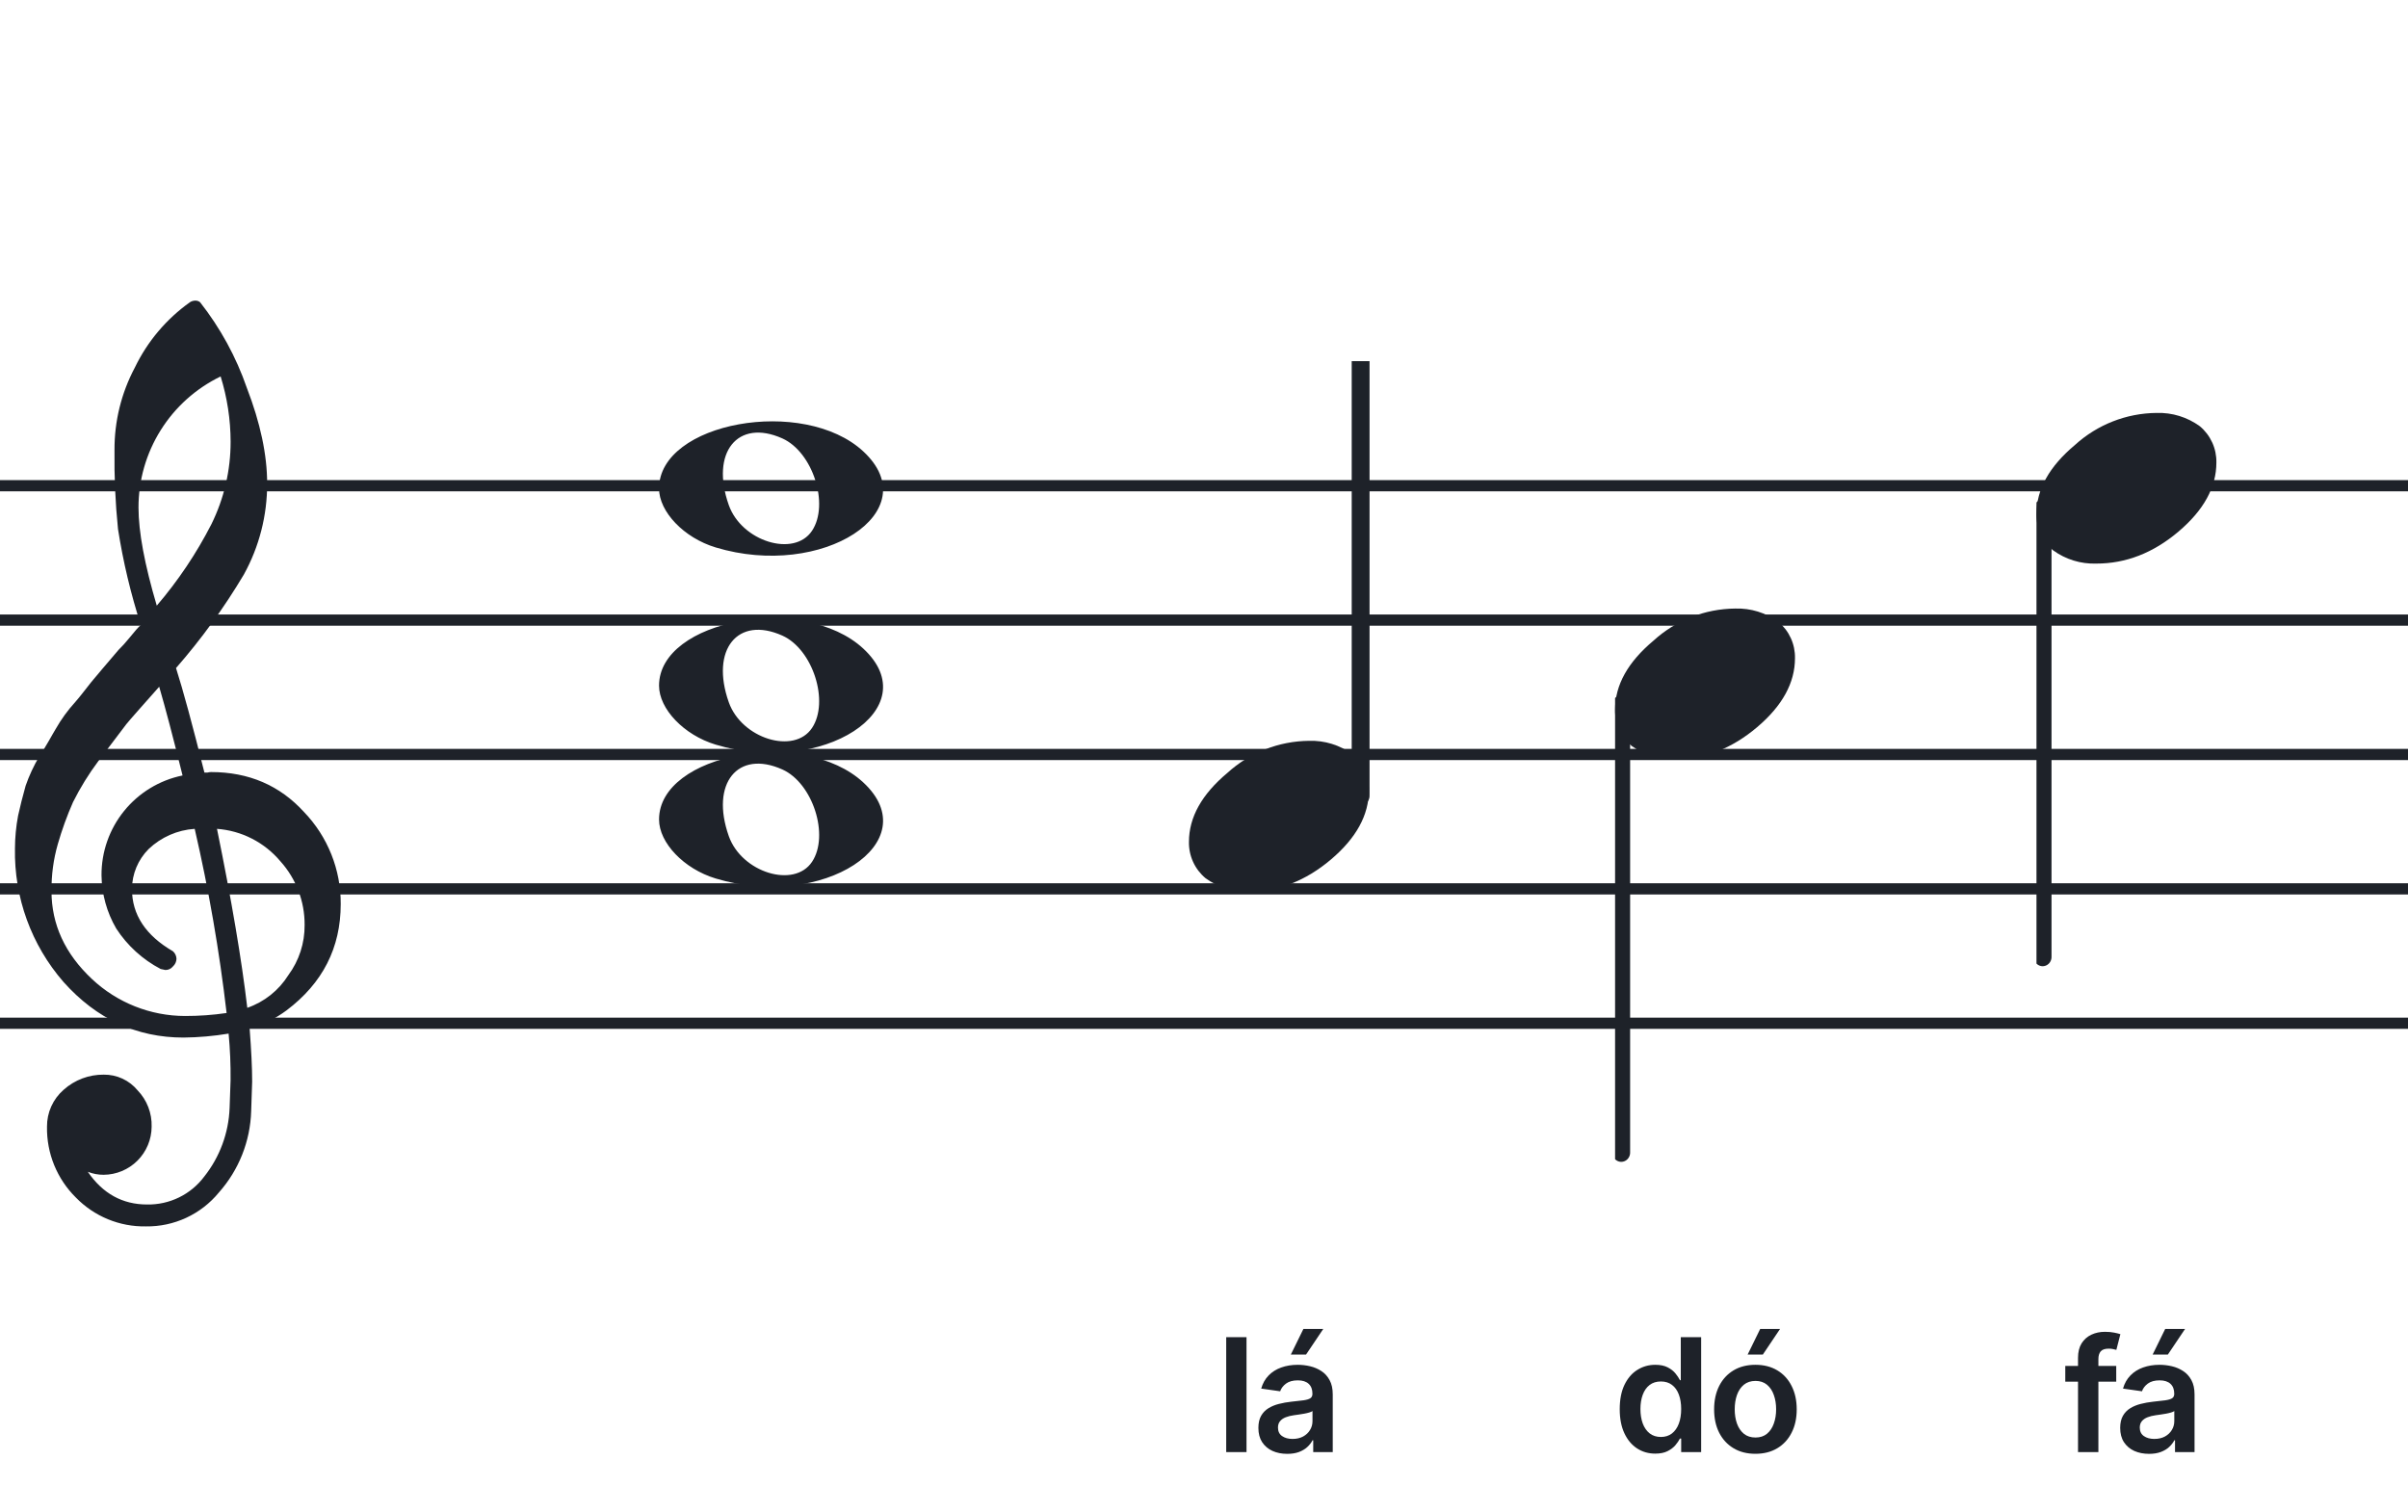
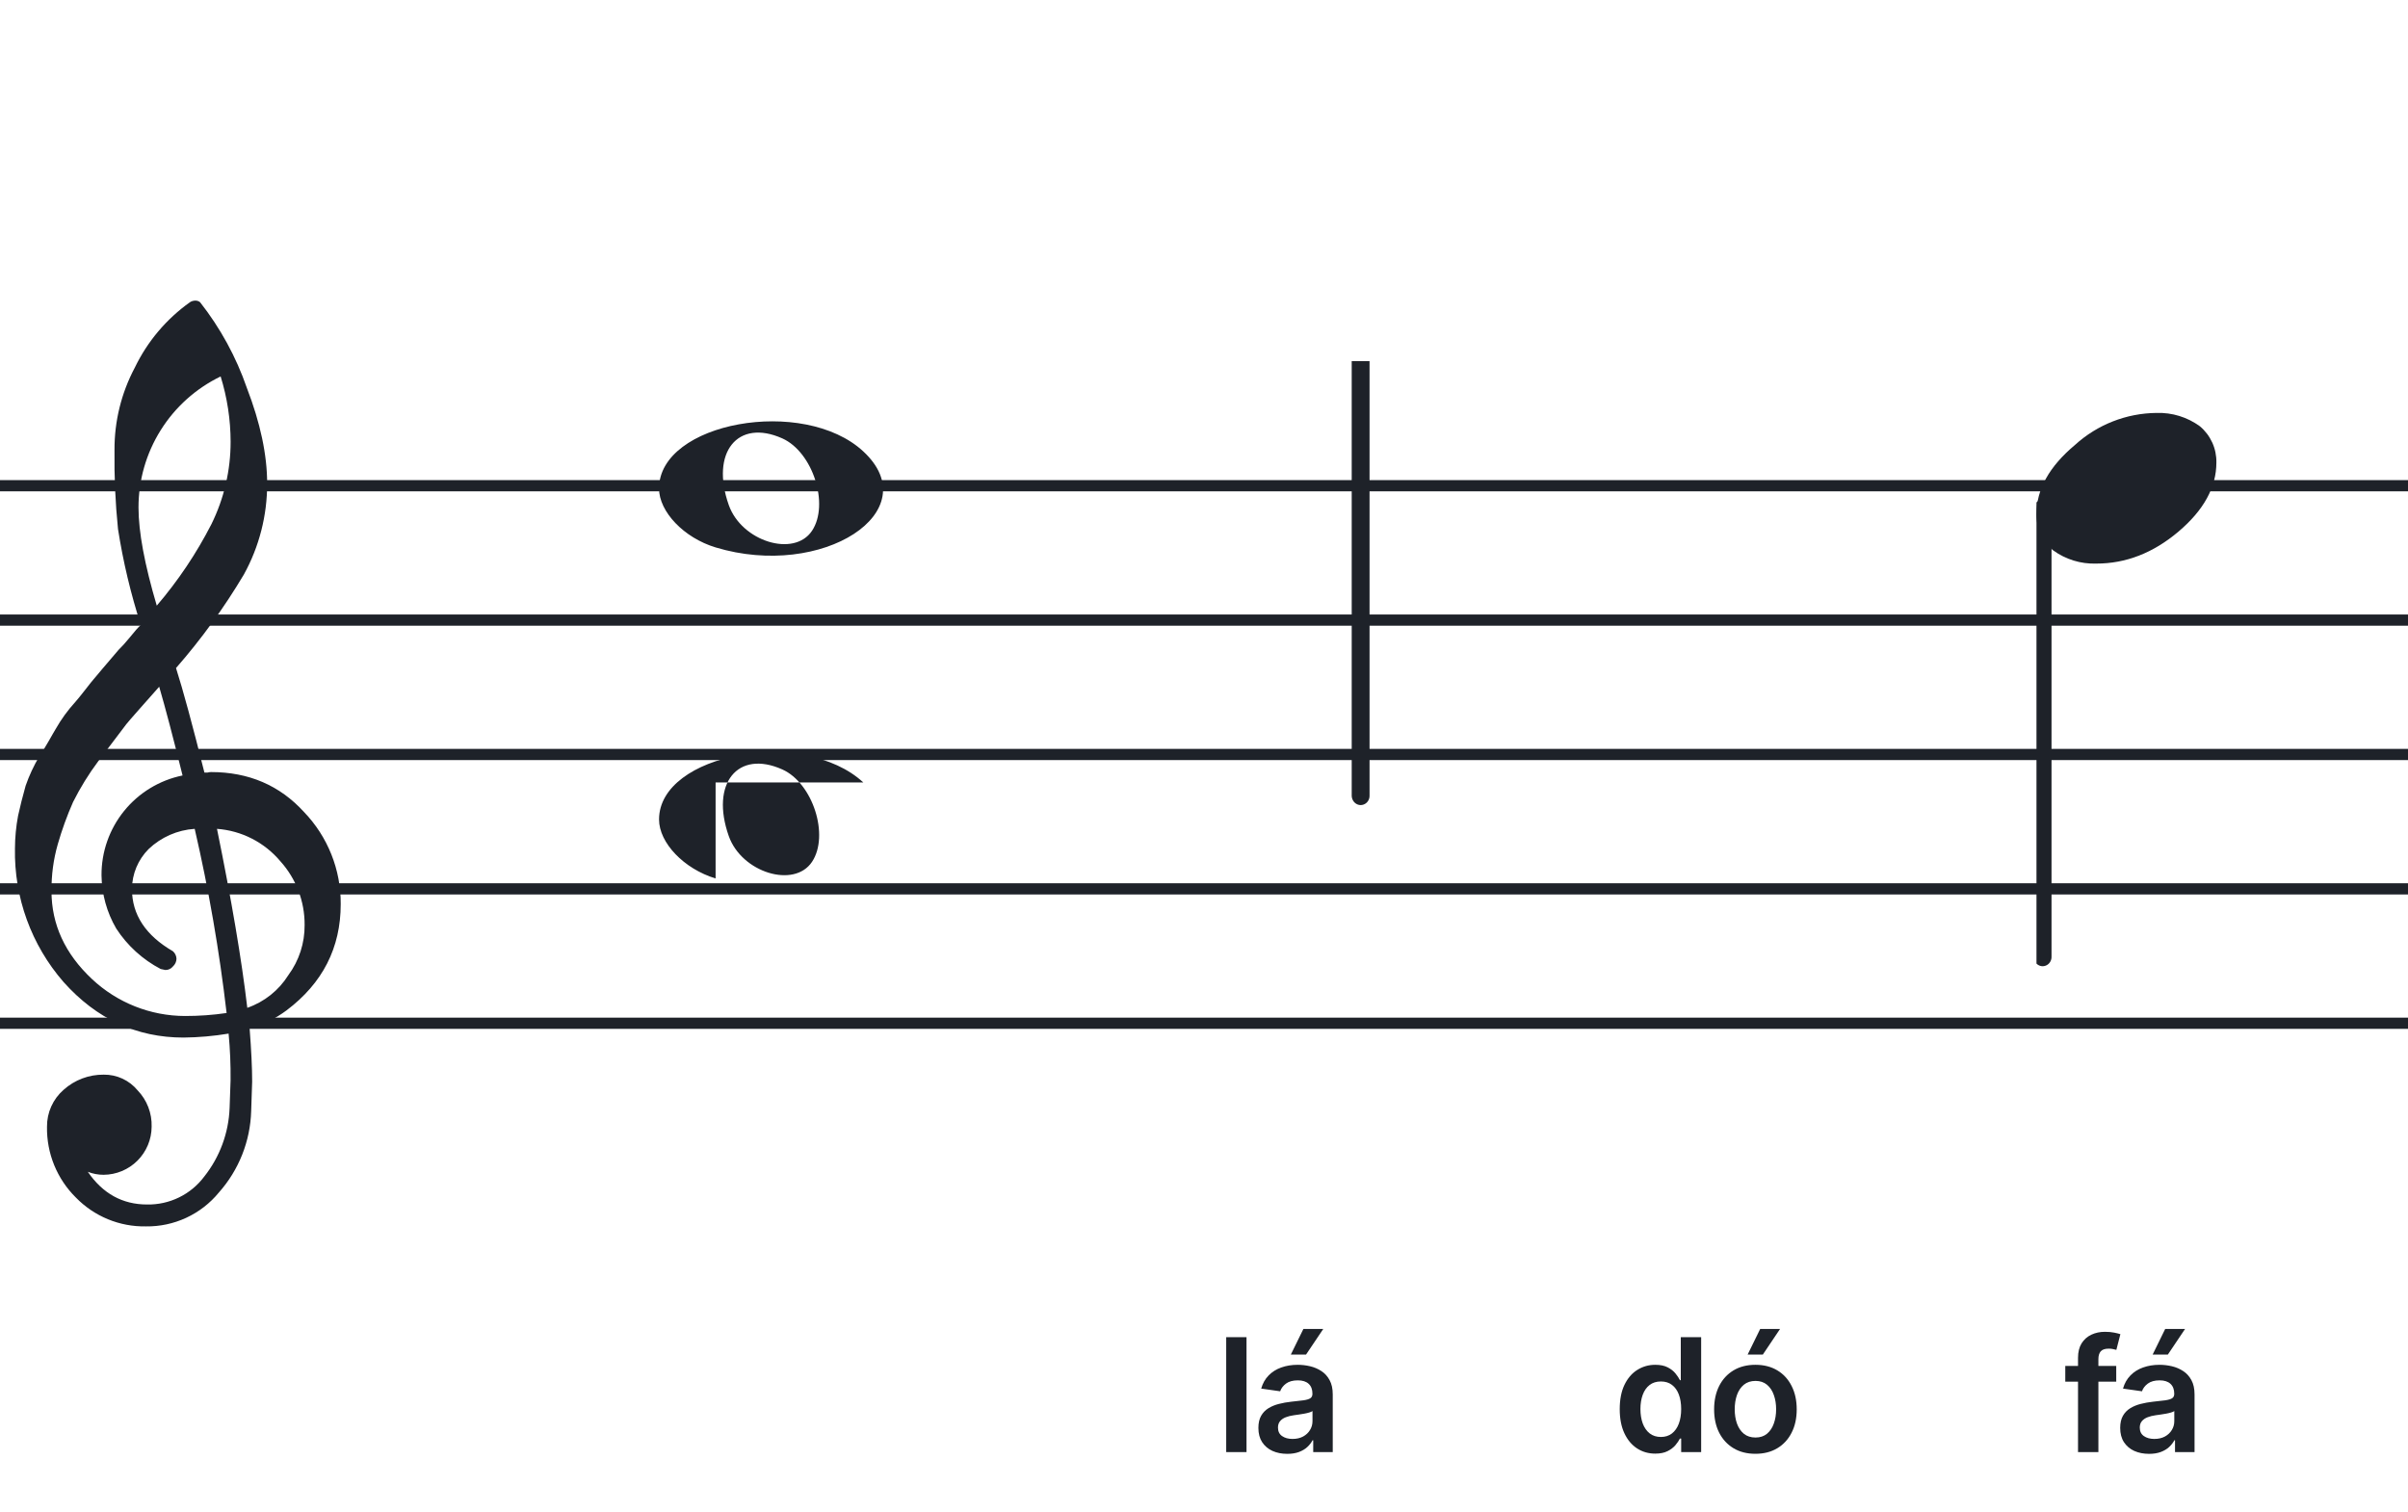
<svg xmlns="http://www.w3.org/2000/svg" width="320" height="201" viewBox="0 0 320 201" fill="none">
  <path d="M192 135.255V136.744H128V135.255H192ZM192 118.883H128V117.395H192V118.883ZM192 101.022H128V99.534H192V101.022ZM192 83.162H128V81.674H192V83.162ZM192 65.302H128V63.813H192V65.302Z" fill="#1E2229" />
  <path d="M256 135.255V136.744H192V135.255H256ZM256 118.883H192V117.395H256V118.883ZM256 101.022H192V99.534H256V101.022ZM256 83.162H192V81.674H256V83.162ZM256 65.302H192V63.813H256V65.302Z" fill="#1E2229" />
  <path d="M320 135.255V136.744H256V135.255H320ZM320 118.883H256V117.395H320V118.883ZM320 101.022H256V99.534H320V101.022ZM320 83.162H256V81.674H320V83.162ZM320 65.302H256V63.813H320V65.302Z" fill="#1E2229" />
  <path d="M128 135.255V136.744H64V135.255H128ZM128 118.883H64V117.395H128V118.883ZM128 101.022H64V99.534H128V101.022ZM128 83.162H64V81.674H128V83.162ZM128 65.302H64V63.813H128V65.302Z" fill="#1E2229" />
  <path d="M64 135.255V136.744H0V135.255H64ZM64 118.883H0V117.395H64V118.883ZM64 101.022H0V99.534H64V101.022ZM64 83.162H0V81.674H64V83.162ZM64 65.302H0V63.813H64V65.302Z" fill="#1E2229" />
  <g clip-path="url(#clip0_1363_40979)">
    <path d="M27.165 102.683H27.568C27.72 102.641 27.877 102.618 28.034 102.614C33.054 102.614 37.175 104.383 40.399 107.922C43.563 111.21 45.315 115.606 45.278 120.169C45.278 125.962 42.88 130.668 38.084 134.284C36.607 135.384 34.944 136.206 33.174 136.712C33.397 139.608 33.509 141.959 33.509 143.763C33.509 144.123 33.465 145.425 33.379 147.668C33.264 151.674 31.741 155.512 29.077 158.506C27.904 159.934 26.424 161.079 24.748 161.857C23.071 162.635 21.241 163.026 19.393 163C17.661 163.031 15.941 162.707 14.34 162.047C12.738 161.387 11.289 160.406 10.082 159.164C8.839 157.936 7.859 156.469 7.199 154.852C6.54 153.234 6.216 151.5 6.246 149.753C6.237 148.822 6.43 147.9 6.813 147.051C7.195 146.202 7.758 145.447 8.462 144.837C9.923 143.528 11.82 142.813 13.782 142.832C14.641 142.82 15.492 143.001 16.272 143.362C17.052 143.723 17.741 144.255 18.288 144.918C18.905 145.559 19.388 146.317 19.707 147.148C20.027 147.978 20.178 148.864 20.151 149.753C20.141 151.444 19.465 153.063 18.269 154.259C17.073 155.455 15.454 156.131 13.763 156.141C13.047 156.142 12.337 156.008 11.671 155.744C13.653 158.64 16.277 160.089 19.542 160.089C21.015 160.117 22.474 159.794 23.797 159.146C25.121 158.499 26.271 157.545 27.152 156.364C29.208 153.768 30.384 150.585 30.511 147.277C30.598 145.125 30.641 143.894 30.641 143.583C30.662 141.511 30.575 139.439 30.38 137.376C28.4 137.706 26.398 137.882 24.39 137.903C18.158 137.903 12.842 135.441 8.443 130.517C4.164 125.602 1.863 119.273 1.988 112.757C1.994 111.299 2.133 109.845 2.404 108.412C2.668 107.199 3.001 105.877 3.403 104.445C3.874 103.086 4.482 101.778 5.215 100.541C5.582 100.007 5.985 99.337 6.457 98.523C6.929 97.71 7.214 97.183 7.388 96.91C8.127 95.607 9.01 94.391 10.02 93.284C10.374 92.875 10.74 92.428 11.125 91.931C11.51 91.435 11.826 91.037 12.1 90.69C12.373 90.342 12.578 90.131 12.72 89.951C12.863 89.771 13.862 88.585 15.749 86.382C16.213 85.927 16.65 85.446 17.059 84.942C17.481 84.42 17.829 84.017 18.096 83.7C18.363 83.384 18.568 83.197 18.717 83.079C17.372 78.909 16.357 74.64 15.681 70.311C15.326 66.824 15.171 63.319 15.216 59.814C15.196 55.995 16.123 52.23 17.916 48.858C19.585 45.39 22.105 42.4 25.241 40.168C25.44 40.036 25.672 39.963 25.911 39.956C26.155 39.936 26.398 40.011 26.588 40.168C29.277 43.588 31.378 47.434 32.801 51.546C34.601 56.214 35.502 60.453 35.502 64.265C35.515 68.5 34.447 72.669 32.398 76.376C29.776 80.777 26.762 84.932 23.391 88.79C24.326 91.724 25.584 96.355 27.165 102.683ZM32.863 133.949C35.124 133.166 37.05 131.632 38.32 129.604C39.746 127.674 40.505 125.331 40.48 122.931C40.499 119.805 39.348 116.784 37.252 114.464C36.207 113.222 34.924 112.201 33.478 111.462C32.033 110.723 30.454 110.281 28.835 110.162C30.767 119.61 32.11 127.539 32.863 133.949ZM6.842 118.431C6.842 122.863 8.636 126.761 12.224 130.126C15.573 133.273 19.993 135.028 24.589 135.036C26.438 135.039 28.284 134.907 30.113 134.638C29.158 126.407 27.742 118.236 25.874 110.162C23.582 110.312 21.416 111.261 19.753 112.844C18.343 114.254 17.547 116.164 17.537 118.158C17.537 121.568 19.352 124.326 22.981 126.432C23.125 126.558 23.241 126.713 23.322 126.886C23.403 127.059 23.448 127.247 23.453 127.438C23.447 127.629 23.401 127.818 23.32 127.992C23.239 128.166 23.124 128.321 22.981 128.45C22.862 128.601 22.709 128.722 22.534 128.804C22.36 128.886 22.168 128.926 21.976 128.921C21.767 128.889 21.559 128.845 21.355 128.791C18.955 127.535 16.919 125.682 15.445 123.409C14.193 121.263 13.519 118.829 13.49 116.345C13.47 113.227 14.533 110.199 16.497 107.777C18.461 105.356 21.205 103.691 24.26 103.067C23.018 98.043 21.984 94.112 21.156 91.273C20.442 92.086 19.573 93.061 18.561 94.203C17.55 95.345 16.96 96.028 16.786 96.252C15.172 98.362 13.931 100.001 13.062 101.168C11.783 102.879 10.659 104.701 9.703 106.612C8.904 108.426 8.228 110.293 7.68 112.198C7.101 114.22 6.821 116.316 6.848 118.418L6.842 118.431ZM29.313 50.037C26.04 51.622 23.28 54.097 21.351 57.18C19.422 60.262 18.401 63.825 18.406 67.462C18.406 70.685 19.215 75.031 20.833 80.497C23.667 77.187 26.103 73.556 28.09 69.678C29.775 66.267 30.65 62.513 30.647 58.709C30.639 55.764 30.191 52.838 29.319 50.025L29.313 50.037Z" fill="#1E2229" />
  </g>
-   <path d="M95.096 116.756C90.896 115.484 87.581 112.028 87.581 108.919C87.581 100.119 106.793 96.637 114.726 103.998C123.306 111.959 109.304 121.059 95.096 116.756H95.096ZM107.91 114.546C110.248 111.036 108.013 104.083 103.965 102.268C98.019 99.603 94.375 104.145 96.851 111.133C98.564 115.967 105.532 118.117 107.91 114.546Z" fill="#1E2229" />
-   <path d="M95.095 98.965C90.894 97.693 87.58 94.237 87.58 91.128C87.58 82.328 106.791 78.846 114.725 86.207C123.304 94.168 109.303 103.268 95.095 98.965H95.095ZM107.909 96.755C110.246 93.245 108.012 86.292 103.963 84.477C98.018 81.812 94.374 86.354 96.85 93.342C98.563 98.175 105.531 100.326 107.909 96.755Z" fill="#1E2229" />
+   <path d="M95.096 116.756C90.896 115.484 87.581 112.028 87.581 108.919C87.581 100.119 106.793 96.637 114.726 103.998H95.096ZM107.91 114.546C110.248 111.036 108.013 104.083 103.965 102.268C98.019 99.603 94.375 104.145 96.851 111.133C98.564 115.967 105.532 118.117 107.91 114.546Z" fill="#1E2229" />
  <path d="M95.095 72.756C90.894 71.484 87.58 68.028 87.58 64.919C87.58 56.119 106.791 52.637 114.725 59.998C123.304 67.959 109.303 77.058 95.095 72.756H95.095ZM107.909 70.545C110.246 67.036 108.012 60.083 103.963 58.268C98.018 55.603 94.374 60.145 96.85 67.133C98.563 71.966 105.531 74.116 107.909 70.545Z" fill="#1E2229" />
  <g clip-path="url(#clip1_1363_40979)">
    <path fill-rule="evenodd" clip-rule="evenodd" d="M181.227 45.077C181.458 45.168 181.656 45.333 181.794 45.549C181.933 45.765 182.005 46.022 182 46.283V105.731C182.007 105.959 181.953 106.184 181.845 106.381C181.738 106.579 181.58 106.74 181.391 106.847C181.209 106.952 181.005 107.005 180.798 107.001C180.592 106.997 180.389 106.935 180.212 106.823C180.034 106.71 179.887 106.55 179.785 106.359C179.682 106.167 179.629 105.951 179.629 105.731V46.249C179.632 46.047 179.681 45.848 179.77 45.67C179.86 45.492 179.988 45.339 180.145 45.225C180.301 45.11 180.481 45.037 180.669 45.011C180.857 44.986 181.049 45.008 181.227 45.077Z" fill="#1E2229" />
-     <path d="M173.963 98.463C176.021 98.397 178.043 99.019 179.707 100.231C180.412 100.82 180.976 101.559 181.357 102.395C181.738 103.23 181.926 104.141 181.908 105.059C181.908 108.33 180.231 111.386 176.878 114.229C173.524 117.072 169.88 118.491 165.945 118.487C163.887 118.554 161.865 117.931 160.201 116.718C159.496 116.13 158.932 115.391 158.551 114.555C158.17 113.72 157.981 112.809 158 111.891C158 108.629 159.705 105.572 163.116 102.72C166.084 100.015 169.947 98.499 173.963 98.463Z" fill="#1E2229" />
  </g>
  <g clip-path="url(#clip2_1363_40979)">
    <path fill-rule="evenodd" clip-rule="evenodd" d="M271.855 66.495C272.085 66.586 272.284 66.751 272.422 66.967C272.561 67.183 272.632 67.44 272.628 67.701V127.149C272.635 127.377 272.581 127.602 272.473 127.799C272.366 127.997 272.208 128.158 272.019 128.265C271.837 128.37 271.633 128.423 271.426 128.419C271.219 128.415 271.017 128.353 270.84 128.241C270.662 128.128 270.515 127.968 270.412 127.777C270.31 127.585 270.257 127.369 270.257 127.149V67.667C270.26 67.465 270.309 67.266 270.398 67.088C270.488 66.91 270.616 66.757 270.773 66.643C270.929 66.528 271.109 66.455 271.297 66.429C271.485 66.403 271.677 66.426 271.855 66.495Z" fill="#1E2229" />
    <path d="M286.591 54.882C288.649 54.816 290.671 55.438 292.335 56.65C293.04 57.239 293.604 57.978 293.985 58.814C294.366 59.649 294.554 60.56 294.536 61.478C294.536 64.749 292.859 67.805 289.506 70.648C286.152 73.491 282.508 74.91 278.573 74.906C276.515 74.973 274.493 74.35 272.829 73.137C272.124 72.549 271.559 71.81 271.179 70.974C270.798 70.138 270.609 69.228 270.628 68.31C270.628 65.048 272.333 61.991 275.744 59.139C278.712 56.434 282.574 54.918 286.591 54.882Z" fill="#1E2229" />
  </g>
  <g clip-path="url(#clip3_1363_40979)">
    <path fill-rule="evenodd" clip-rule="evenodd" d="M215.855 92.495C216.085 92.586 216.284 92.751 216.422 92.967C216.561 93.183 216.632 93.44 216.628 93.701V153.149C216.635 153.377 216.581 153.602 216.473 153.799C216.366 153.997 216.208 154.158 216.019 154.265C215.837 154.37 215.633 154.423 215.426 154.419C215.219 154.415 215.017 154.353 214.84 154.241C214.662 154.128 214.515 153.968 214.412 153.777C214.31 153.585 214.257 153.369 214.257 153.149V93.667C214.26 93.465 214.309 93.266 214.398 93.088C214.488 92.91 214.616 92.757 214.773 92.643C214.929 92.528 215.109 92.455 215.297 92.429C215.485 92.403 215.677 92.426 215.855 92.495Z" fill="#1E2229" />
    <path d="M230.591 80.882C232.649 80.816 234.671 81.438 236.335 82.65C237.04 83.239 237.604 83.978 237.985 84.814C238.366 85.649 238.554 86.56 238.536 87.478C238.536 90.749 236.859 93.805 233.506 96.648C230.152 99.491 226.508 100.91 222.573 100.906C220.515 100.973 218.493 100.35 216.829 99.137C216.124 98.549 215.559 97.81 215.179 96.974C214.798 96.138 214.609 95.228 214.628 94.31C214.628 91.048 216.333 87.991 219.744 85.139C222.712 82.434 226.574 80.918 230.591 80.882Z" fill="#1E2229" />
  </g>
  <path d="M219.967 193.201C219.067 193.201 218.261 192.97 217.55 192.508C216.839 192.045 216.278 191.374 215.865 190.494C215.452 189.614 215.246 188.545 215.246 187.288C215.246 186.015 215.455 184.941 215.872 184.066C216.295 183.186 216.864 182.522 217.58 182.075C218.296 181.623 219.094 181.396 219.974 181.396C220.645 181.396 221.197 181.511 221.63 181.739C222.062 181.963 222.405 182.234 222.659 182.552C222.912 182.865 223.109 183.161 223.248 183.44H223.36V177.727H226.067V193H223.412V191.195H223.248C223.109 191.474 222.907 191.77 222.644 192.083C222.38 192.391 222.032 192.654 221.6 192.873C221.167 193.092 220.623 193.201 219.967 193.201ZM220.72 190.987C221.292 190.987 221.779 190.832 222.181 190.524C222.584 190.211 222.89 189.776 223.099 189.219C223.307 188.662 223.412 188.013 223.412 187.273C223.412 186.532 223.307 185.888 223.099 185.341C222.895 184.794 222.592 184.369 222.189 184.066C221.791 183.763 221.301 183.611 220.72 183.611C220.118 183.611 219.616 183.768 219.213 184.081C218.811 184.394 218.507 184.827 218.304 185.379C218.1 185.93 217.998 186.562 217.998 187.273C217.998 187.989 218.1 188.627 218.304 189.189C218.512 189.746 218.818 190.186 219.221 190.509C219.629 190.827 220.128 190.987 220.72 190.987ZM233.278 193.224C232.16 193.224 231.19 192.978 230.37 192.485C229.55 191.993 228.913 191.305 228.461 190.42C228.013 189.535 227.79 188.501 227.79 187.317C227.79 186.134 228.013 185.098 228.461 184.208C228.913 183.318 229.55 182.627 230.37 182.135C231.19 181.642 232.16 181.396 233.278 181.396C234.397 181.396 235.366 181.642 236.187 182.135C237.007 182.627 237.641 183.318 238.088 184.208C238.541 185.098 238.767 186.134 238.767 187.317C238.767 188.501 238.541 189.535 238.088 190.42C237.641 191.305 237.007 191.993 236.187 192.485C235.366 192.978 234.397 193.224 233.278 193.224ZM233.293 191.061C233.9 191.061 234.407 190.895 234.815 190.561C235.222 190.223 235.526 189.771 235.724 189.204C235.928 188.637 236.03 188.006 236.03 187.31C236.03 186.609 235.928 185.975 235.724 185.408C235.526 184.837 235.222 184.382 234.815 184.044C234.407 183.706 233.9 183.537 233.293 183.537C232.672 183.537 232.155 183.706 231.742 184.044C231.334 184.382 231.029 184.837 230.825 185.408C230.626 185.975 230.527 186.609 230.527 187.31C230.527 188.006 230.626 188.637 230.825 189.204C231.029 189.771 231.334 190.223 231.742 190.561C232.155 190.895 232.672 191.061 233.293 191.061ZM232.242 180.039L233.912 176.631H236.552L234.263 180.039H232.242Z" fill="#1E2229" />
  <path d="M281.227 181.545V183.634H274.456V181.545H281.227ZM276.149 193V180.464C276.149 179.694 276.308 179.052 276.626 178.54C276.949 178.028 277.382 177.645 277.924 177.392C278.465 177.138 279.067 177.011 279.728 177.011C280.196 177.011 280.611 177.049 280.974 177.123C281.337 177.198 281.605 177.265 281.779 177.325L281.242 179.413C281.128 179.378 280.984 179.343 280.81 179.308C280.636 179.268 280.442 179.249 280.228 179.249C279.726 179.249 279.37 179.37 279.161 179.614C278.958 179.853 278.856 180.196 278.856 180.643V193H276.149ZM285.586 193.231C284.861 193.231 284.207 193.102 283.625 192.843C283.048 192.58 282.591 192.192 282.253 191.68C281.92 191.168 281.753 190.537 281.753 189.786C281.753 189.14 281.873 188.605 282.111 188.183C282.35 187.76 282.676 187.422 283.088 187.168C283.501 186.915 283.966 186.723 284.483 186.594C285.005 186.46 285.544 186.363 286.101 186.303C286.772 186.234 287.316 186.172 287.734 186.117C288.152 186.057 288.455 185.968 288.644 185.848C288.838 185.724 288.935 185.533 288.935 185.274V185.229C288.935 184.668 288.768 184.233 288.435 183.924C288.102 183.616 287.622 183.462 286.996 183.462C286.335 183.462 285.81 183.606 285.422 183.895C285.04 184.183 284.781 184.523 284.647 184.916L282.126 184.558C282.325 183.862 282.653 183.281 283.111 182.813C283.568 182.341 284.127 181.988 284.788 181.754C285.45 181.516 286.18 181.396 286.981 181.396C287.533 181.396 288.082 181.461 288.629 181.59C289.176 181.719 289.676 181.933 290.128 182.232C290.58 182.525 290.943 182.925 291.217 183.432C291.495 183.939 291.634 184.573 291.634 185.334V193H289.039V191.426H288.95C288.786 191.745 288.554 192.043 288.256 192.321C287.963 192.595 287.592 192.816 287.145 192.985C286.702 193.149 286.183 193.231 285.586 193.231ZM286.287 191.248C286.829 191.248 287.299 191.141 287.697 190.927C288.095 190.708 288.4 190.42 288.614 190.062C288.833 189.704 288.942 189.314 288.942 188.891V187.541C288.858 187.611 288.714 187.675 288.51 187.735C288.311 187.795 288.087 187.847 287.839 187.892C287.59 187.936 287.344 187.976 287.1 188.011C286.857 188.046 286.645 188.076 286.466 188.1C286.064 188.155 285.703 188.245 285.385 188.369C285.067 188.493 284.816 188.667 284.632 188.891C284.448 189.11 284.356 189.393 284.356 189.741C284.356 190.238 284.537 190.614 284.9 190.867C285.263 191.121 285.726 191.248 286.287 191.248ZM286.064 180.039L287.734 176.631H290.374L288.085 180.039H286.064Z" fill="#1E2229" />
  <path d="M165.65 177.727V193H162.951V177.727H165.65ZM171.061 193.231C170.335 193.231 169.681 193.102 169.1 192.843C168.523 192.58 168.066 192.192 167.728 191.68C167.394 191.168 167.228 190.537 167.228 189.786C167.228 189.14 167.347 188.605 167.586 188.183C167.824 187.76 168.15 187.422 168.563 187.168C168.975 186.915 169.44 186.723 169.957 186.594C170.479 186.46 171.019 186.363 171.576 186.303C172.247 186.234 172.791 186.172 173.209 186.117C173.626 186.057 173.93 185.968 174.119 185.848C174.312 185.724 174.409 185.533 174.409 185.274V185.229C174.409 184.668 174.243 184.233 173.91 183.924C173.577 183.616 173.097 183.462 172.47 183.462C171.809 183.462 171.285 183.606 170.897 183.895C170.514 184.183 170.256 184.523 170.121 184.916L167.601 184.558C167.8 183.862 168.128 183.281 168.585 182.813C169.043 182.341 169.602 181.988 170.263 181.754C170.924 181.516 171.655 181.396 172.456 181.396C173.007 181.396 173.557 181.461 174.104 181.59C174.65 181.719 175.15 181.933 175.603 182.232C176.055 182.525 176.418 182.925 176.691 183.432C176.97 183.939 177.109 184.573 177.109 185.334V193H174.514V191.426H174.424C174.26 191.745 174.029 192.043 173.731 192.321C173.437 192.595 173.067 192.816 172.62 192.985C172.177 193.149 171.658 193.231 171.061 193.231ZM171.762 191.248C172.304 191.248 172.774 191.141 173.171 190.927C173.569 190.708 173.875 190.42 174.089 190.062C174.307 189.704 174.417 189.314 174.417 188.891V187.541C174.332 187.611 174.188 187.675 173.984 187.735C173.785 187.795 173.562 187.847 173.313 187.892C173.065 187.936 172.818 187.976 172.575 188.011C172.331 188.046 172.12 188.076 171.941 188.1C171.538 188.155 171.178 188.245 170.86 188.369C170.541 188.493 170.29 188.667 170.106 188.891C169.922 189.11 169.831 189.393 169.831 189.741C169.831 190.238 170.012 190.614 170.375 190.867C170.738 191.121 171.2 191.248 171.762 191.248ZM171.538 180.039L173.209 176.631H175.849L173.559 180.039H171.538Z" fill="#1E2229" />
  <defs>
    <clipPath id="clip0_1363_40979">
      <rect width="43.247" height="123" fill="white" transform="translate(2 40)" />
    </clipPath>
    <clipPath id="clip1_1363_40979">
      <rect width="24" height="70.461" fill="white" transform="translate(158 48)" />
    </clipPath>
    <clipPath id="clip2_1363_40979">
      <rect width="24" height="125.46" fill="white" transform="translate(270.628 4.419)" />
    </clipPath>
    <clipPath id="clip3_1363_40979">
-       <rect width="24" height="125.46" fill="white" transform="translate(214.628 30.419)" />
-     </clipPath>
+       </clipPath>
  </defs>
</svg>